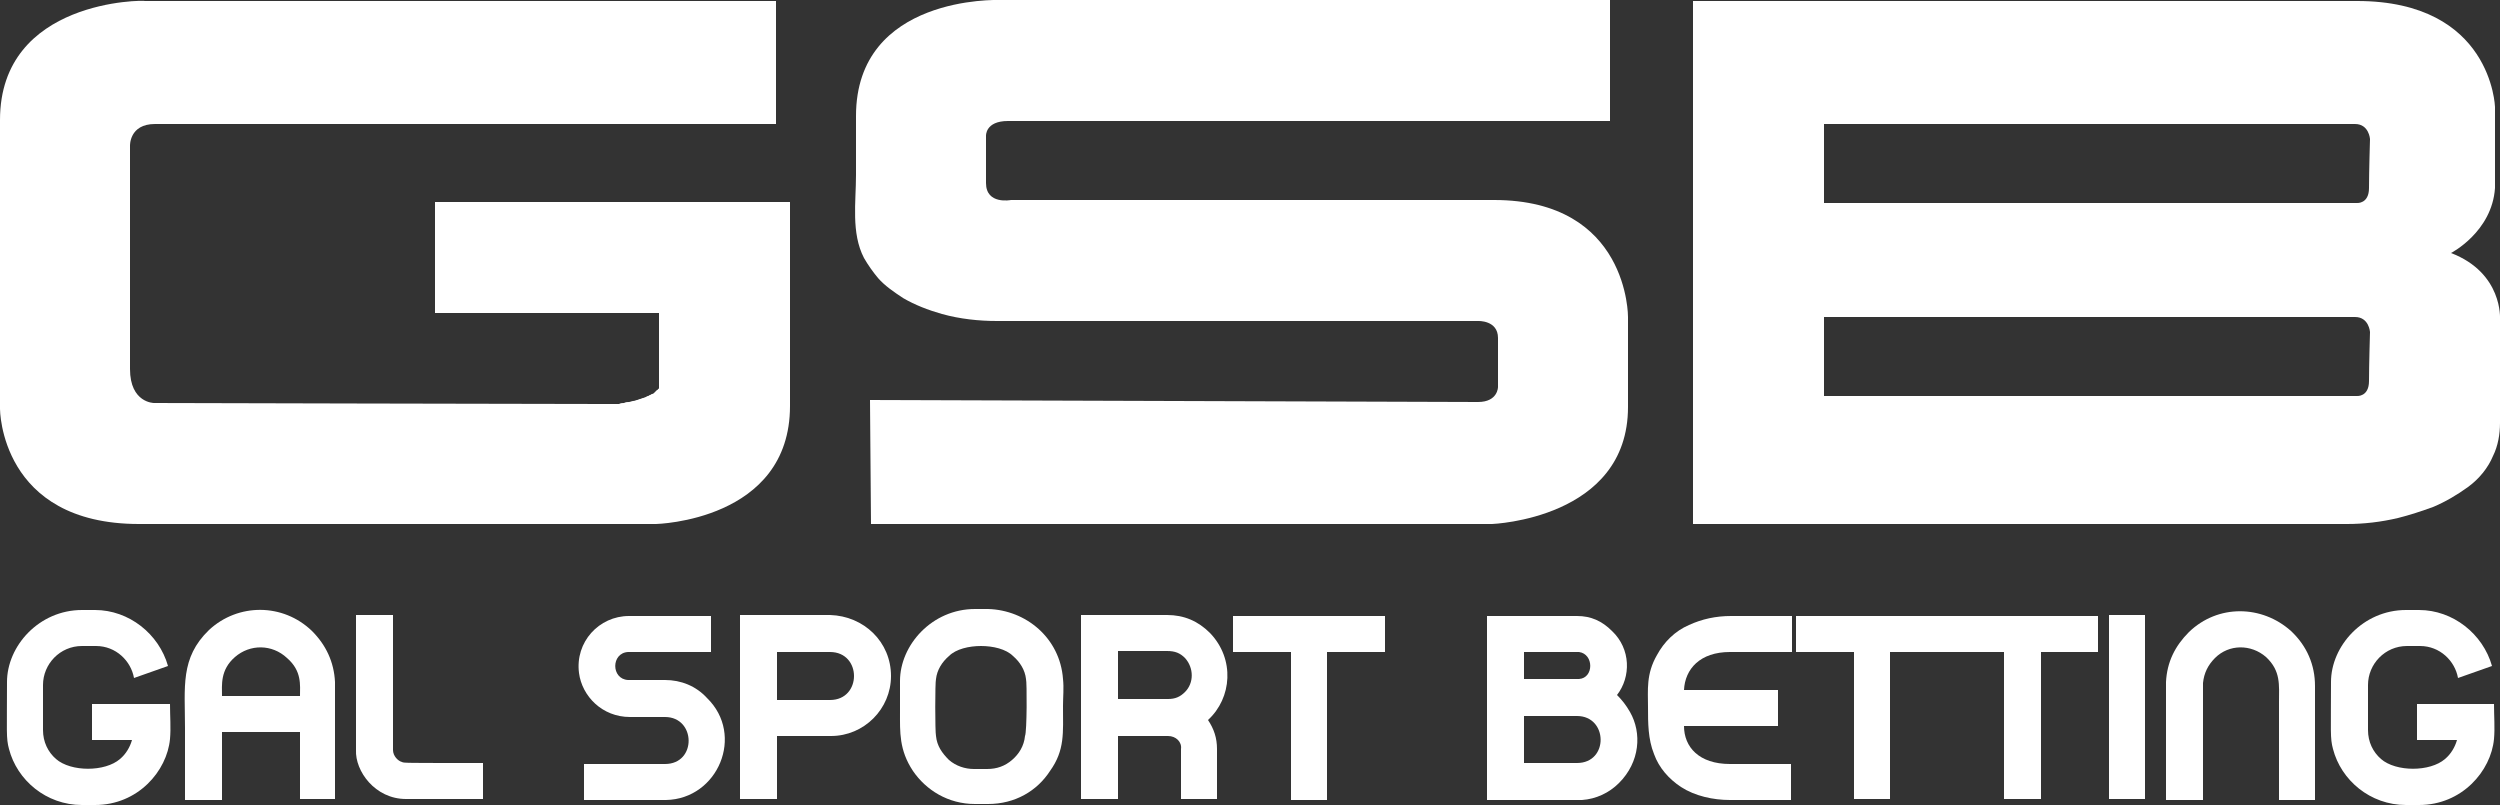
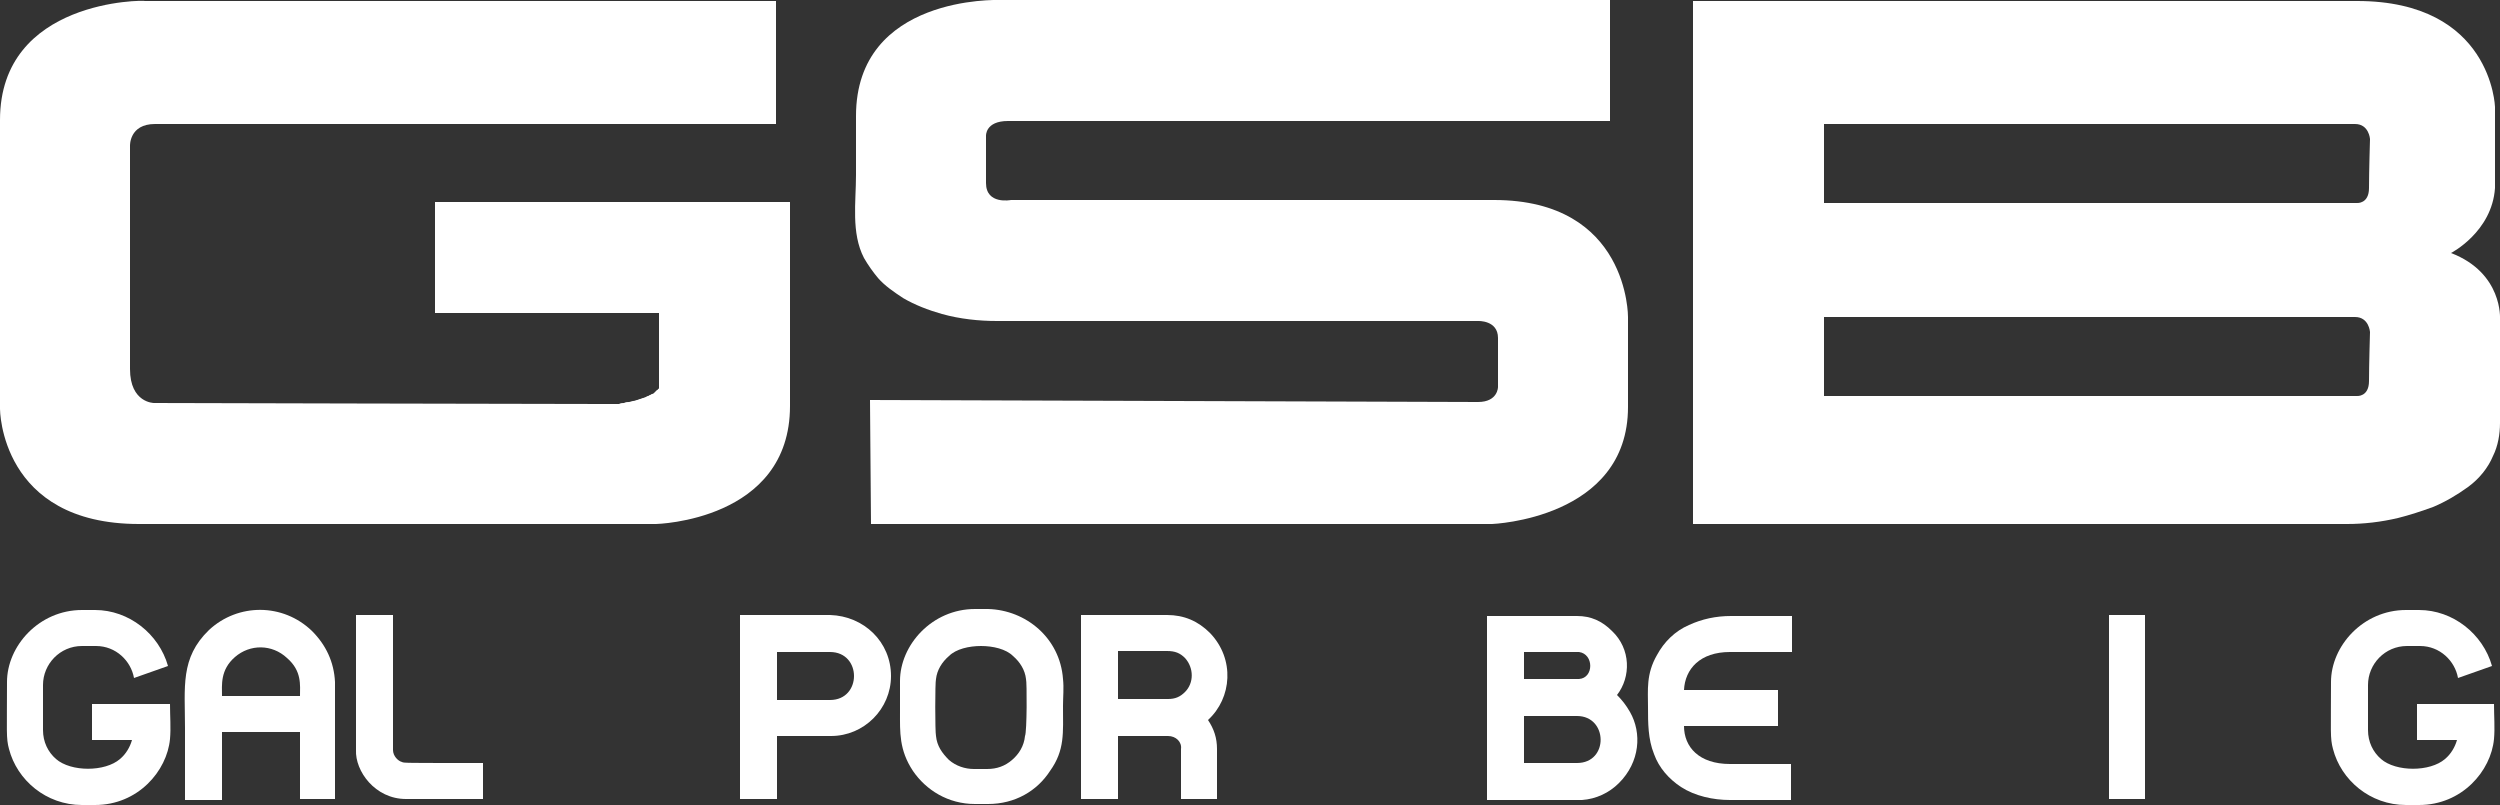
<svg xmlns="http://www.w3.org/2000/svg" version="1.0" id="Layer_1" x="0px" y="0px" viewBox="0 0 250 80.5" style="enable-background:new 0 0 250 80.5;" xml:space="preserve">
  <rect x="0" y="0" width="250" height="80.5" fill="#333333" stroke="none" />
  <style type="text/css">
	.st0{fill:#FFFFFF;}
</style>
  <g>
    <path class="st0" d="M43.5,20.2v11.1h22.4c0,0,0,0,0,0c0,0,0,0,0,0.1c0,0,0,0.1,0,0.1c0,0.1,0,0.1,0,0.2c0,0.1,0,0.1,0,0.2   c0,0.1,0,0.2,0,0.2c0,0.1,0,0.2,0,0.3c0,0.1,0,0.2,0,0.3c0,0.1,0,0.2,0,0.3c0,0.1,0,0.2,0,0.3c0,0.1,0,0.2,0,0.3c0,0.1,0,0.2,0,0.3   c0,0.1,0,0.2,0,0.4c0,0.1,0,0.2,0,0.4c0,0.1,0,0.2,0,0.4c0,0.1,0,0.2,0,0.4c0,0.1,0,0.2,0,0.4c0,0.1,0,0.2,0,0.3c0,0.1,0,0.2,0,0.3   c0,0.1,0,0.2,0,0.3c0,0.1,0,0.2,0,0.3c0,0.1,0,0.2,0,0.3c0,0.1,0,0.2,0,0.2c0,0.1,0,0.1,0,0.2c0,0.3,0,0.6,0,0.9c0,0,0,0.1,0,0.1   c0,0,0,0.1-0.1,0.1c0,0,0,0.1-0.1,0.1c0,0-0.1,0.1-0.1,0.1c0,0-0.1,0.1-0.1,0.1c0,0-0.1,0.1-0.1,0.1c0,0-0.1,0.1-0.2,0.1   c-0.1,0-0.1,0.1-0.2,0.1c-0.1,0-0.1,0.1-0.2,0.1c-0.1,0-0.2,0.1-0.2,0.1c-0.1,0-0.2,0.1-0.3,0.1c-0.1,0-0.2,0.1-0.3,0.1   c-0.1,0-0.2,0.1-0.3,0.1c-0.1,0-0.2,0.1-0.4,0.1c-0.1,0-0.3,0.1-0.4,0.1c-0.2,0-0.3,0-0.5,0.1c-0.2,0-0.3,0-0.5,0.1   c-0.2,0-0.4,0-0.5,0c-0.2,0-0.4,0-0.6,0c-0.1,0-0.3,0-0.4,0c-5.9,0-45-0.1-45-0.1s-2.4,0-2.4-3.4c0-3.4,0-22.3,0-22.3   s-0.1-2.2,2.5-2.2s62.1,0,62.1,0l0-12.3H14.5C14.5,0,0-0.1,0,12s0,28.9,0,28.9s0,11.5,13.9,11.5s51.7,0,51.7,0S79,52.1,79,40.6   s0-20.4,0-20.4L43.5,20.2z" />
    <path class="st0" d="M87,40l0.1,12.4h62.1c0,0,13.6-0.5,13.6-11.7s0-9,0-9S162.9,20,149.4,20c-13.5,0-48.3,0-48.3,0   s-2.5,0.5-2.5-1.7s0-4.7,0-4.7s-0.1-1.5,2.2-1.5s60.2,0,60.2,0V0H99.9c0,0-14.3-0.5-14.3,11.6c0,2,0,3.9,0,5.9   c0,2.7-0.5,5.8,0.8,8.3c0.4,0.7,0.9,1.4,1.4,2c0.7,0.8,1.6,1.4,2.5,2c1.2,0.7,2.5,1.2,3.9,1.6c1.8,0.5,3.7,0.7,5.5,0.7   c0.2,0,0.5,0,0.7,0c14,0,47.4,0,47.4,0s2-0.1,2,1.7c0,1.9,0,4.9,0,4.9s0,1.5-2,1.5C145.8,40.2,87,40,87,40z" />
    <path class="st0" d="M245.1,25.3c0,0,4.1-2.1,4.4-6.5v-8.1c0,0-0.3-10.6-13.8-10.6c-13.5,0-66.4,0-66.4,0v52.3h1.2   c0.5,0,0.9,0,1.4,0h16.7c1.2,0,2.5,0,3.7,0h15.7c1.3,0,2.6,0,3.9,0h13.9c0.9,0,1.9,0,2.8,0h6.1c1.7,0,3.4-0.2,5.1-0.6   c1.2-0.3,2.4-0.7,3.5-1.1c1.2-0.5,2.4-1.2,3.5-2c1.1-0.8,2-1.9,2.5-3.1c0.5-1,0.7-2.2,0.7-3.3c0-9,0-10.4,0-10.4   S250.3,27.3,245.1,25.3z M236.9,38.1c0,1.6-1.2,1.5-1.2,1.5l-53.3,0v-7.9h53.1c1.4,0,1.5,1.5,1.5,1.5S236.9,36.6,236.9,38.1z    M236.9,18.8c0,1.6-1.2,1.5-1.2,1.5l-53.3,0v-7.9h53.1c1.4,0,1.5,1.5,1.5,1.5S236.9,17.2,236.9,18.8z" />
    <g>
      <path class="st0" d="M17,70.4c0,1.2,0.1,2.4,0,3.5c-0.3,3.2-3.2,6.6-7.5,6.6H8.2c-3.6,0-6.5-2.5-7.3-5.6c-0.3-1.1-0.2-1.7-0.2-6.7    c0-3.6,3.2-7.2,7.5-7.2h1.3c3.4,0,6.4,2.4,7.3,5.6l-3.4,1.2l0,0c-0.3-1.7-1.8-3.2-3.8-3.2H8.2c-2.2,0-3.9,1.8-3.9,3.9    c0,2,0,2.5,0,4.5c0,1.2,0.5,2.2,1.3,2.9c1.5,1.3,4.9,1.3,6.4,0c0.6-0.5,1-1.2,1.2-1.9h-4v-3.6H17z" />
      <path class="st0" d="M18.5,72.8c0-4.1-0.5-7,2.4-9.8c2.9-2.7,7.4-2.7,10.3,0.1c1.4,1.4,2.2,3.1,2.3,5.1l0,0c0,2.4,0,9.3,0,11.7H30    v-6.7h-7.8V80h-3.7C18.5,77.6,18.5,75.9,18.5,72.8z M30,69.6c0-1.1,0.2-2.5-1.3-3.8c-1.5-1.4-3.7-1.4-5.2-0.1    c-1.5,1.3-1.3,2.8-1.3,3.9L30,69.6L30,69.6z" />
      <path class="st0" d="M48.3,76.3v3.6c0,0-7.7,0-7.7,0c-3.1,0-5.1-2.8-5-4.9V61.5h3.7l0,13.5c0,0.6,0.5,1.1,0.9,1.2l0,0    C40.4,76.3,40.3,76.3,48.3,76.3z" />
-       <path class="st0" d="M66.6,80h-8.2v-3.6h8.1c3.2,0,3.1-4.7,0-4.7c-0.9,0-2.6,0-3.5,0c-2.8,0-4.8-2.1-5.1-4.4c-0.4-3.1,2-5.7,5-5.7    h8.2v3.6c-0.1,0-8.2,0-8.3,0v0c-1.7,0.1-1.7,2.7,0,2.8v0c0.1,0,3.1,0,3.7,0c1.6,0,3.1,0.6,4.2,1.8C74.5,73.5,71.8,79.9,66.6,80z" />
      <path class="st0" d="M89.1,67.6c0,3.3-2.7,6-6,6h-5.4v6.3H74l0-18.4h9C86.4,61.6,89.1,64.2,89.1,67.6z M83,65.2h-5.3V70H83    C86.2,70,86.2,65.2,83,65.2z" />
      <path class="st0" d="M106.3,67.9c0.1,0.9,0,1.8,0,2.7c0,2.7,0.2,4.4-1.3,6.5c-1.3,2-3.5,3.3-6.2,3.3h-1.3c-2.7,0-4.9-1.4-6.2-3.3    c-1.4-2.1-1.3-3.9-1.3-5.9c0-1,0-2.1,0-3.1c0-3.6,3.2-7.2,7.5-7.2h1.3C102.6,61,106,63.8,106.3,67.9z M102.6,67.9    c-0.1-0.9-0.6-1.7-1.3-2.3c-0.7-0.7-2-1-3.2-1c-1.2,0-2.5,0.3-3.2,1c-0.7,0.6-1.2,1.4-1.3,2.3c-0.1,0.3-0.1,5.3,0,5.7    c0.1,1,0.6,1.7,1.3,2.4c0.7,0.6,1.6,0.9,2.5,0.9h1.3c1,0,1.8-0.3,2.5-0.9c0.7-0.6,1.2-1.4,1.3-2.4    C102.7,73.2,102.7,68.2,102.6,67.9z" />
      <path class="st0" d="M116.8,73.6h-5v6.3h-3.7V61.5h8.6c1.7,0,3.1,0.6,4.3,1.8c2.5,2.6,2.2,6.5-0.2,8.7c0.6,0.9,0.9,1.8,0.9,2.9v5    h-3.6v-5C118.2,74.2,117.6,73.6,116.8,73.6z M111.8,69.9h5c0.7,0,1.2-0.2,1.7-0.7c0.9-0.9,0.9-2.4,0-3.4c-0.5-0.5-1-0.7-1.8-0.7    h-4.9V69.9z" />
-       <path class="st0" d="M129.1,79.9V65.2h-5.8v-3.6h15.2v3.6h-5.8v14.8H129.1z" />
      <path class="st0" d="M148.7,80V61.6h9c1.4,0,2.5,0.5,3.5,1.5c1.9,1.8,1.9,4.6,0.5,6.4c0.5,0.5,0.9,1,1.3,1.7c1.2,2.1,1,5-1.1,7.1    c-1,1-2.3,1.6-3.7,1.7v0C157.3,80,159.6,80,148.7,80z M157.9,65.2L157.9,65.2l-5.5,0v2.7c2.5,0,5.5,0,5.5,0    C159.4,67.8,159.4,65.4,157.9,65.2z M157.7,71.6h-5.3v4.7h5.3C160.9,76.3,160.8,71.6,157.7,71.6z" />
      <path class="st0" d="M179.1,80H173c-1.7,0-3.5-0.4-4.9-1.3c-1.2-0.8-2.2-1.9-2.7-3.3c-0.6-1.5-0.6-3.1-0.6-4.7    c0-1.7-0.2-3.3,0.9-5.2c0.7-1.3,1.8-2.4,3.2-3c1.3-0.6,2.7-0.9,4.2-0.9h6.1v3.6H173c-3,0-4.5,1.7-4.6,3.8h9.4v3.6h-9.4    c0,2.1,1.5,3.8,4.6,3.8h6.1V80z" />
-       <polygon class="st0" points="209.8,61.6 209.8,65.2 204.1,65.2 204.1,79.9 200.4,79.9 200.4,65.2 189,65.2 189,79.9 185.4,79.9     185.4,65.2 179.6,65.2 179.6,61.6   " />
      <path class="st0" d="M210.9,79.9l0-18.4h3.6v18.4H210.9z" />
-       <path class="st0" d="M216.6,79.9c0-2.3,0-9.5,0-11.7l0,0c0.1-2,0.9-3.6,2.3-5c2.9-2.8,7.3-2.7,10.2-0.1c1.6,1.5,2.4,3.4,2.4,5.5    v11.4h-3.6v-9.8c0-1.7,0.2-3.1-1.3-4.5c-1.5-1.3-3.7-1.3-5.1,0.1c-0.7,0.7-1.1,1.5-1.2,2.5v11.7H216.6z" />
      <path class="st0" d="M249.4,70.4c0,1.2,0.1,2.4,0,3.5c-0.3,3.2-3.2,6.6-7.5,6.6h-1.3c-3.6,0-6.5-2.5-7.3-5.6    c-0.3-1.1-0.2-1.7-0.2-6.7c0-3.6,3.2-7.2,7.5-7.2h1.3c3.4,0,6.4,2.4,7.3,5.6l-3.4,1.2l0,0c-0.3-1.7-1.8-3.2-3.8-3.2h-1.3    c-2.2,0-3.9,1.8-3.9,3.9c0,2,0,2.5,0,4.5c0,1.2,0.5,2.2,1.3,2.9c1.5,1.3,4.9,1.3,6.4,0c0.6-0.5,1-1.2,1.2-1.9h-4v-3.6H249.4z" />
    </g>
  </g>
</svg>